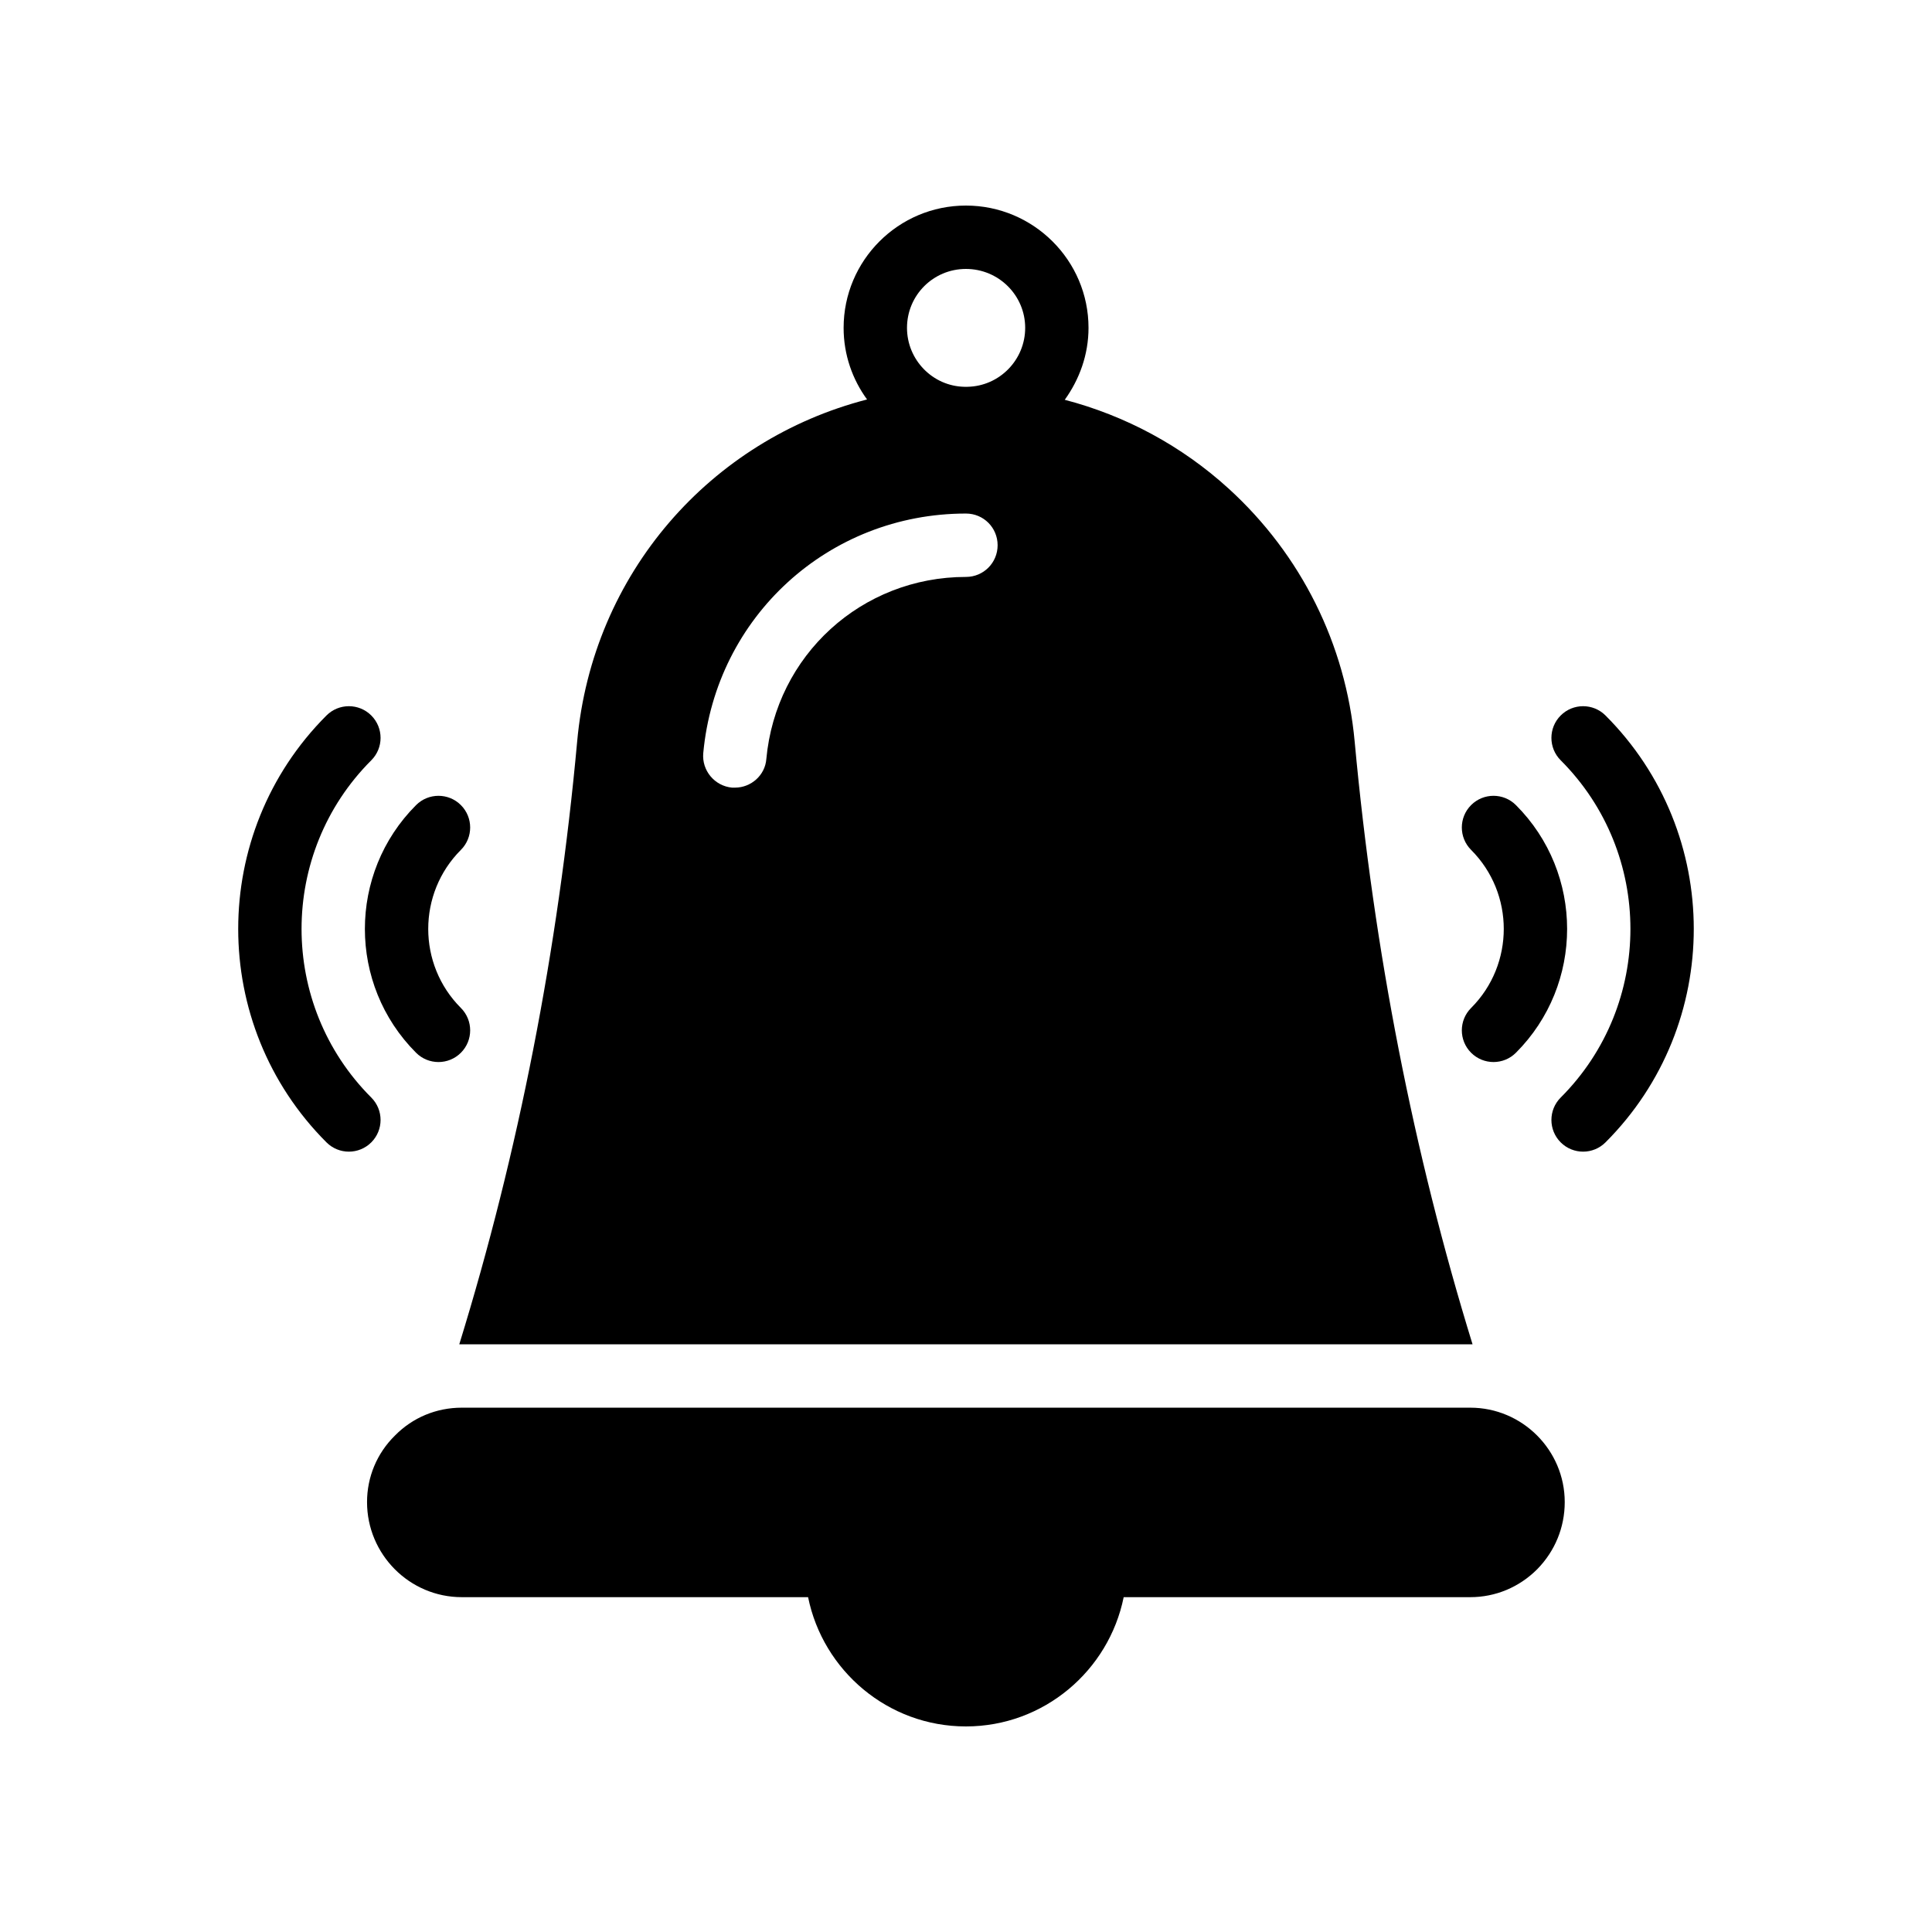
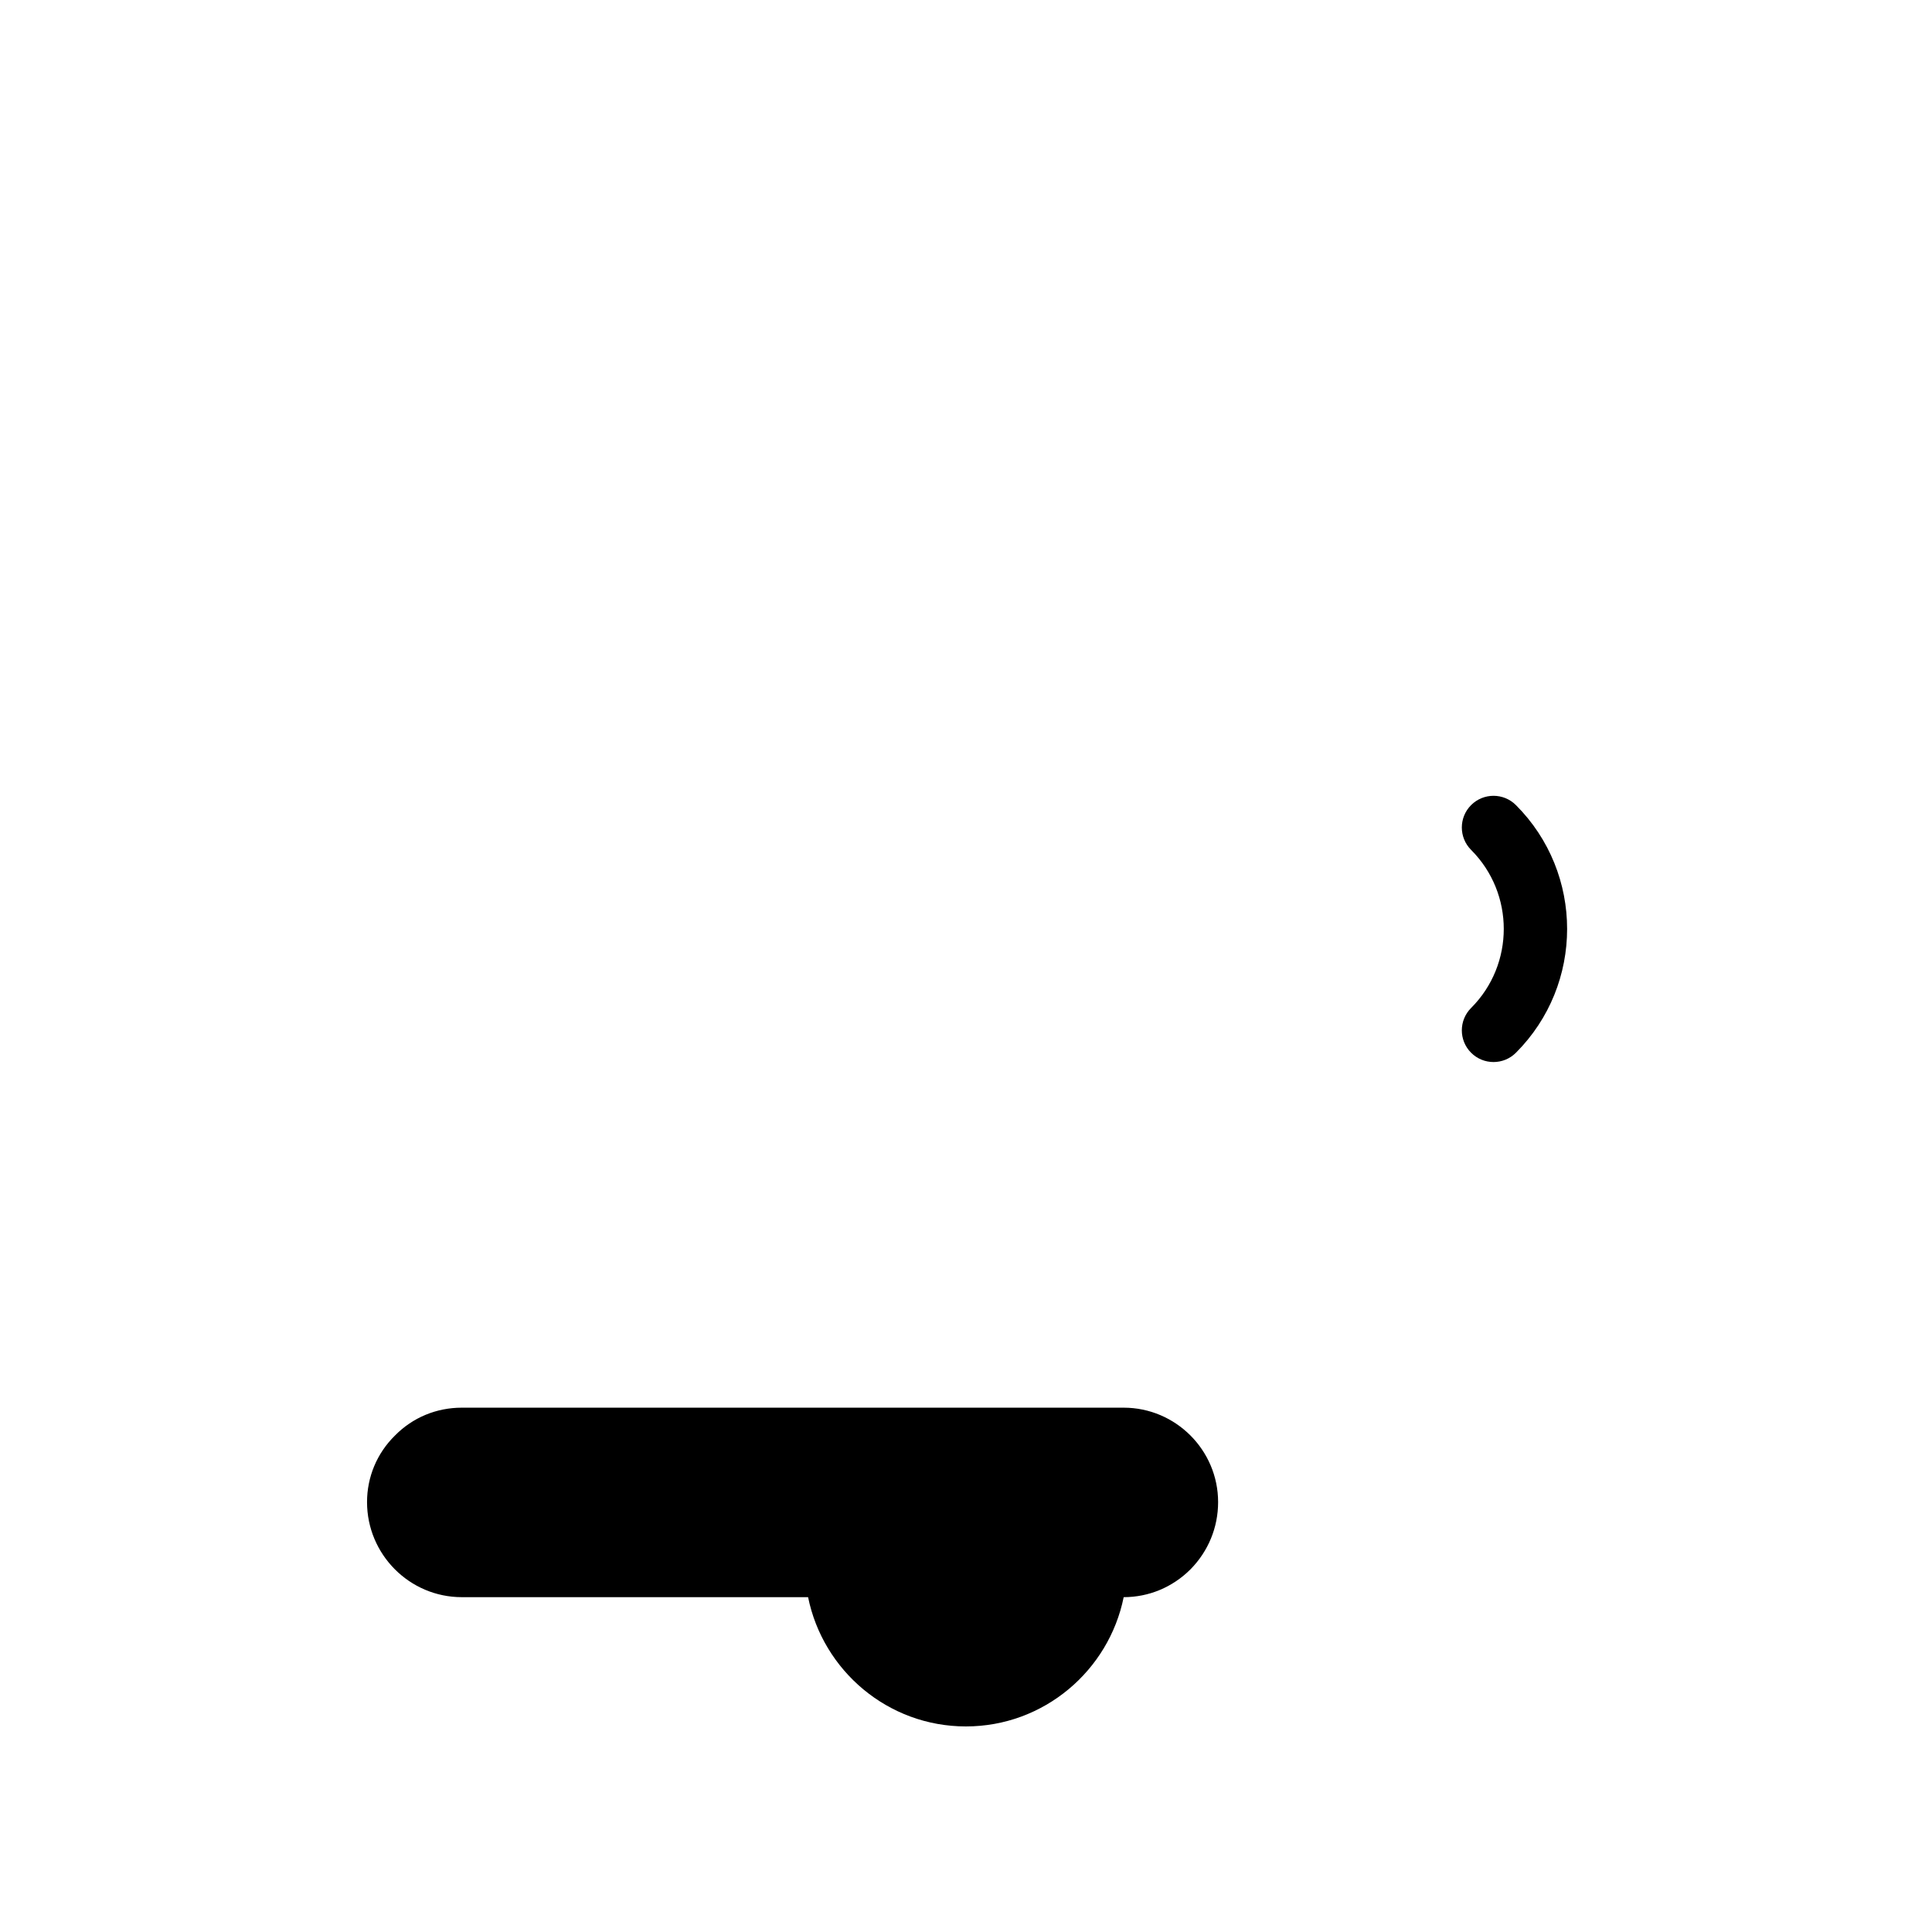
<svg xmlns="http://www.w3.org/2000/svg" fill="#000000" width="800px" height="800px" version="1.1" viewBox="144 144 512 512">
  <g>
-     <path d="m296.95 340.55c-5.039 55.168-15.535 108.82-31.238 159.71h268.53c-15.617-50.633-26.113-104.2-31.238-159.71-2.352-25.777-14.191-49.539-33.336-67.008-12.512-11.418-27.457-19.398-43.496-23.594 3.863-5.375 6.297-11.922 6.297-19.062 0.004-17.887-14.605-32.41-32.492-32.41-17.887 0-32.41 14.527-32.41 32.41 0 7.137 2.352 13.688 6.215 18.977-41.398 10.664-72.801 46.016-76.832 90.688zm103.03-125.28c8.648 0 15.703 6.969 15.703 15.617 0 8.48-6.801 15.449-15.281 15.617h-0.84c-8.398-0.168-15.199-7.137-15.199-15.617 0-8.648 6.969-15.617 15.617-15.617zm0 64.824c4.703 0 8.398 3.777 8.398 8.398 0 4.617-3.695 8.398-8.398 8.398-27.625 0-50.383 20.738-52.898 48.281-0.336 4.281-4.031 7.559-8.312 7.559h-0.758c-4.617-0.418-8.062-4.535-7.641-9.152 3.359-36.195 33.254-63.484 69.609-63.484z" />
-     <path d="m266.38 517.05c-6.719 0-13.016 2.602-17.719 7.391-4.785 4.703-7.391 11-7.391 17.633 0 13.855 11.25 25.191 25.105 25.191h91.777c3.953 19.477 21.164 34.258 41.82 34.258s37.871-14.777 41.816-34.258h91.859c6.633 0 12.93-2.602 17.719-7.391 4.703-4.785 7.305-11.082 7.305-17.801 0-13.77-11.254-25.023-25.023-25.023z" />
-     <path d="m557.6 333.61c-3.281 3.281-3.281 8.594 0 11.875 24.641 24.641 24.641 64.738 0 89.379-3.281 3.281-3.281 8.594 0 11.875 1.641 1.641 3.789 2.461 5.938 2.461 2.148 0 4.297-0.82 5.938-2.461 31.191-31.191 31.191-81.934 0-113.13-3.281-3.281-8.594-3.281-11.875 0z" />
+     <path d="m266.38 517.05c-6.719 0-13.016 2.602-17.719 7.391-4.785 4.703-7.391 11-7.391 17.633 0 13.855 11.25 25.191 25.105 25.191h91.777c3.953 19.477 21.164 34.258 41.82 34.258s37.871-14.777 41.816-34.258c6.633 0 12.93-2.602 17.719-7.391 4.703-4.785 7.305-11.082 7.305-17.801 0-13.77-11.254-25.023-25.023-25.023z" />
    <path d="m533.86 422.99c1.641 1.641 3.789 2.461 5.938 2.461 2.148 0 4.297-0.82 5.938-2.461 18.09-18.098 18.09-47.535 0-65.633-3.281-3.281-8.594-3.281-11.875 0s-3.281 8.594 0 11.875c11.539 11.547 11.539 30.34 0 41.887-3.281 3.277-3.281 8.59 0 11.871z" />
-     <path d="m230.52 333.61c-31.191 31.191-31.191 81.934 0 113.13 1.641 1.641 3.789 2.461 5.938 2.461 2.148 0 4.297-0.82 5.938-2.461 3.281-3.281 3.281-8.594 0-11.875-24.641-24.641-24.641-64.738 0-89.379 3.281-3.281 3.281-8.594 0-11.875s-8.594-3.281-11.875 0z" />
-     <path d="m266.14 357.36c-3.281-3.281-8.594-3.281-11.875 0-18.09 18.098-18.09 47.535 0 65.633 1.641 1.641 3.789 2.461 5.938 2.461s4.297-0.82 5.938-2.461c3.281-3.281 3.281-8.594 0-11.875-11.539-11.547-11.539-30.34 0-41.887 3.281-3.277 3.281-8.59 0-11.871z" />
  </g>
</svg>